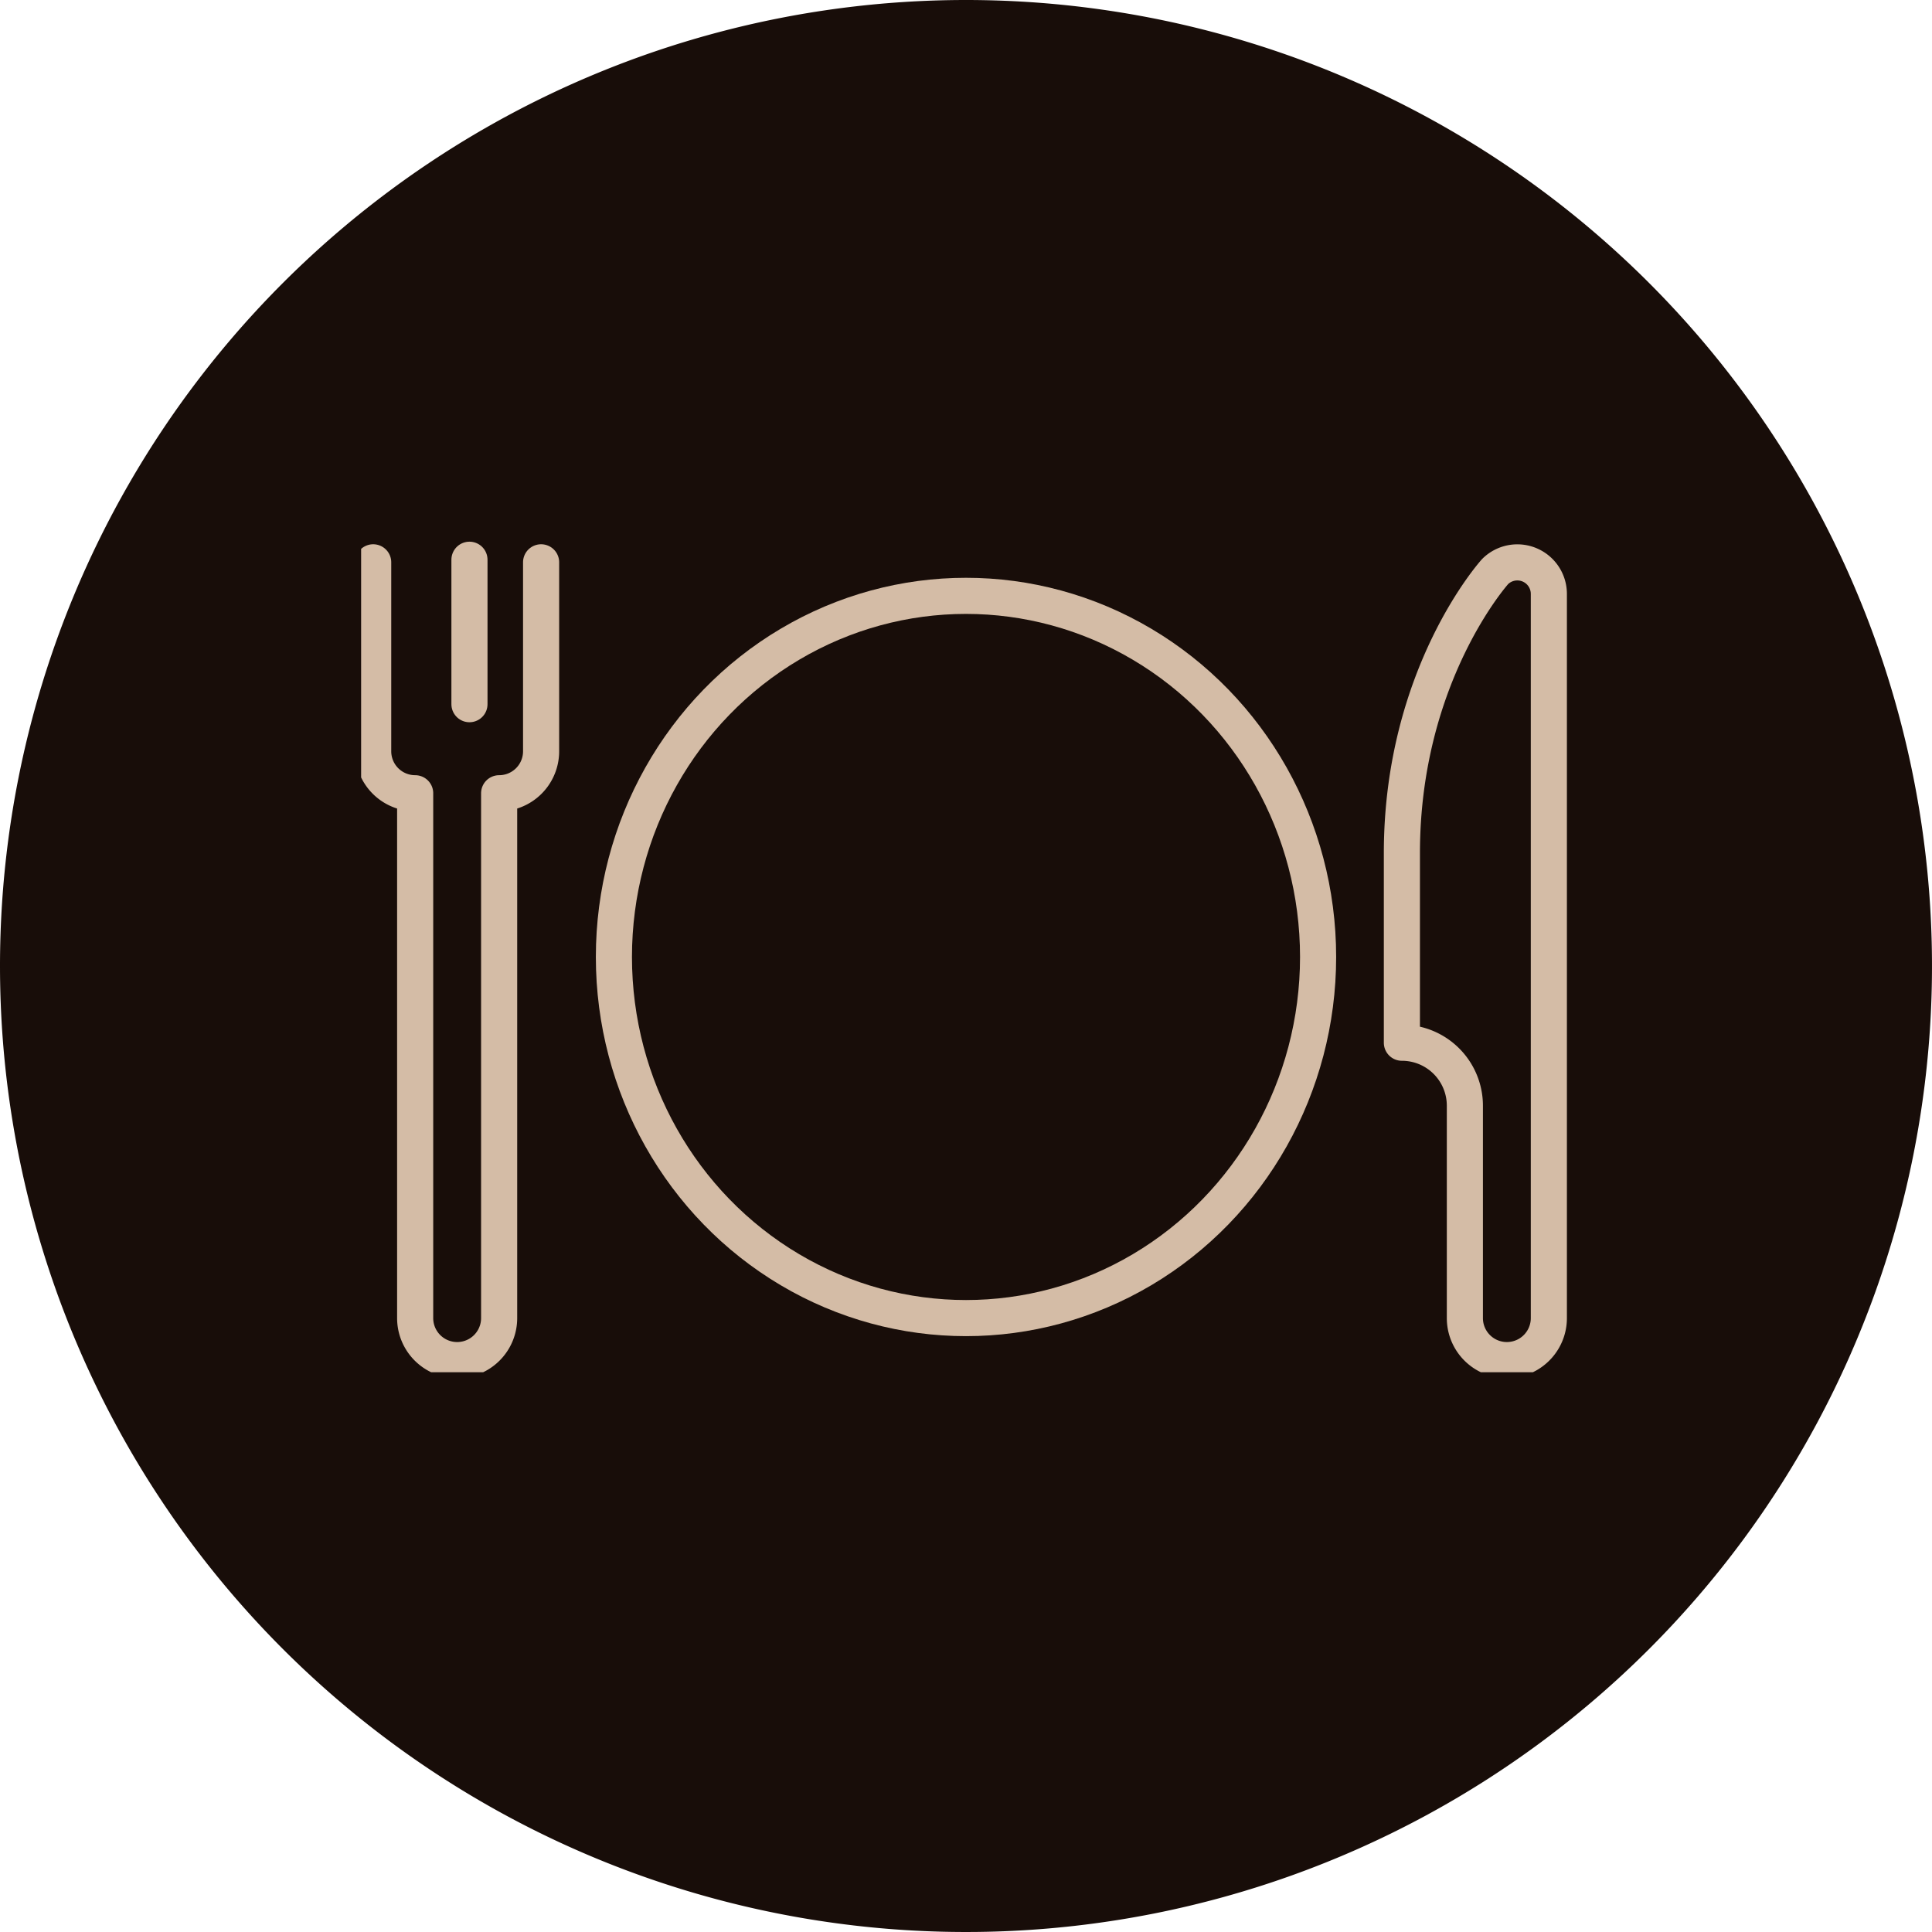
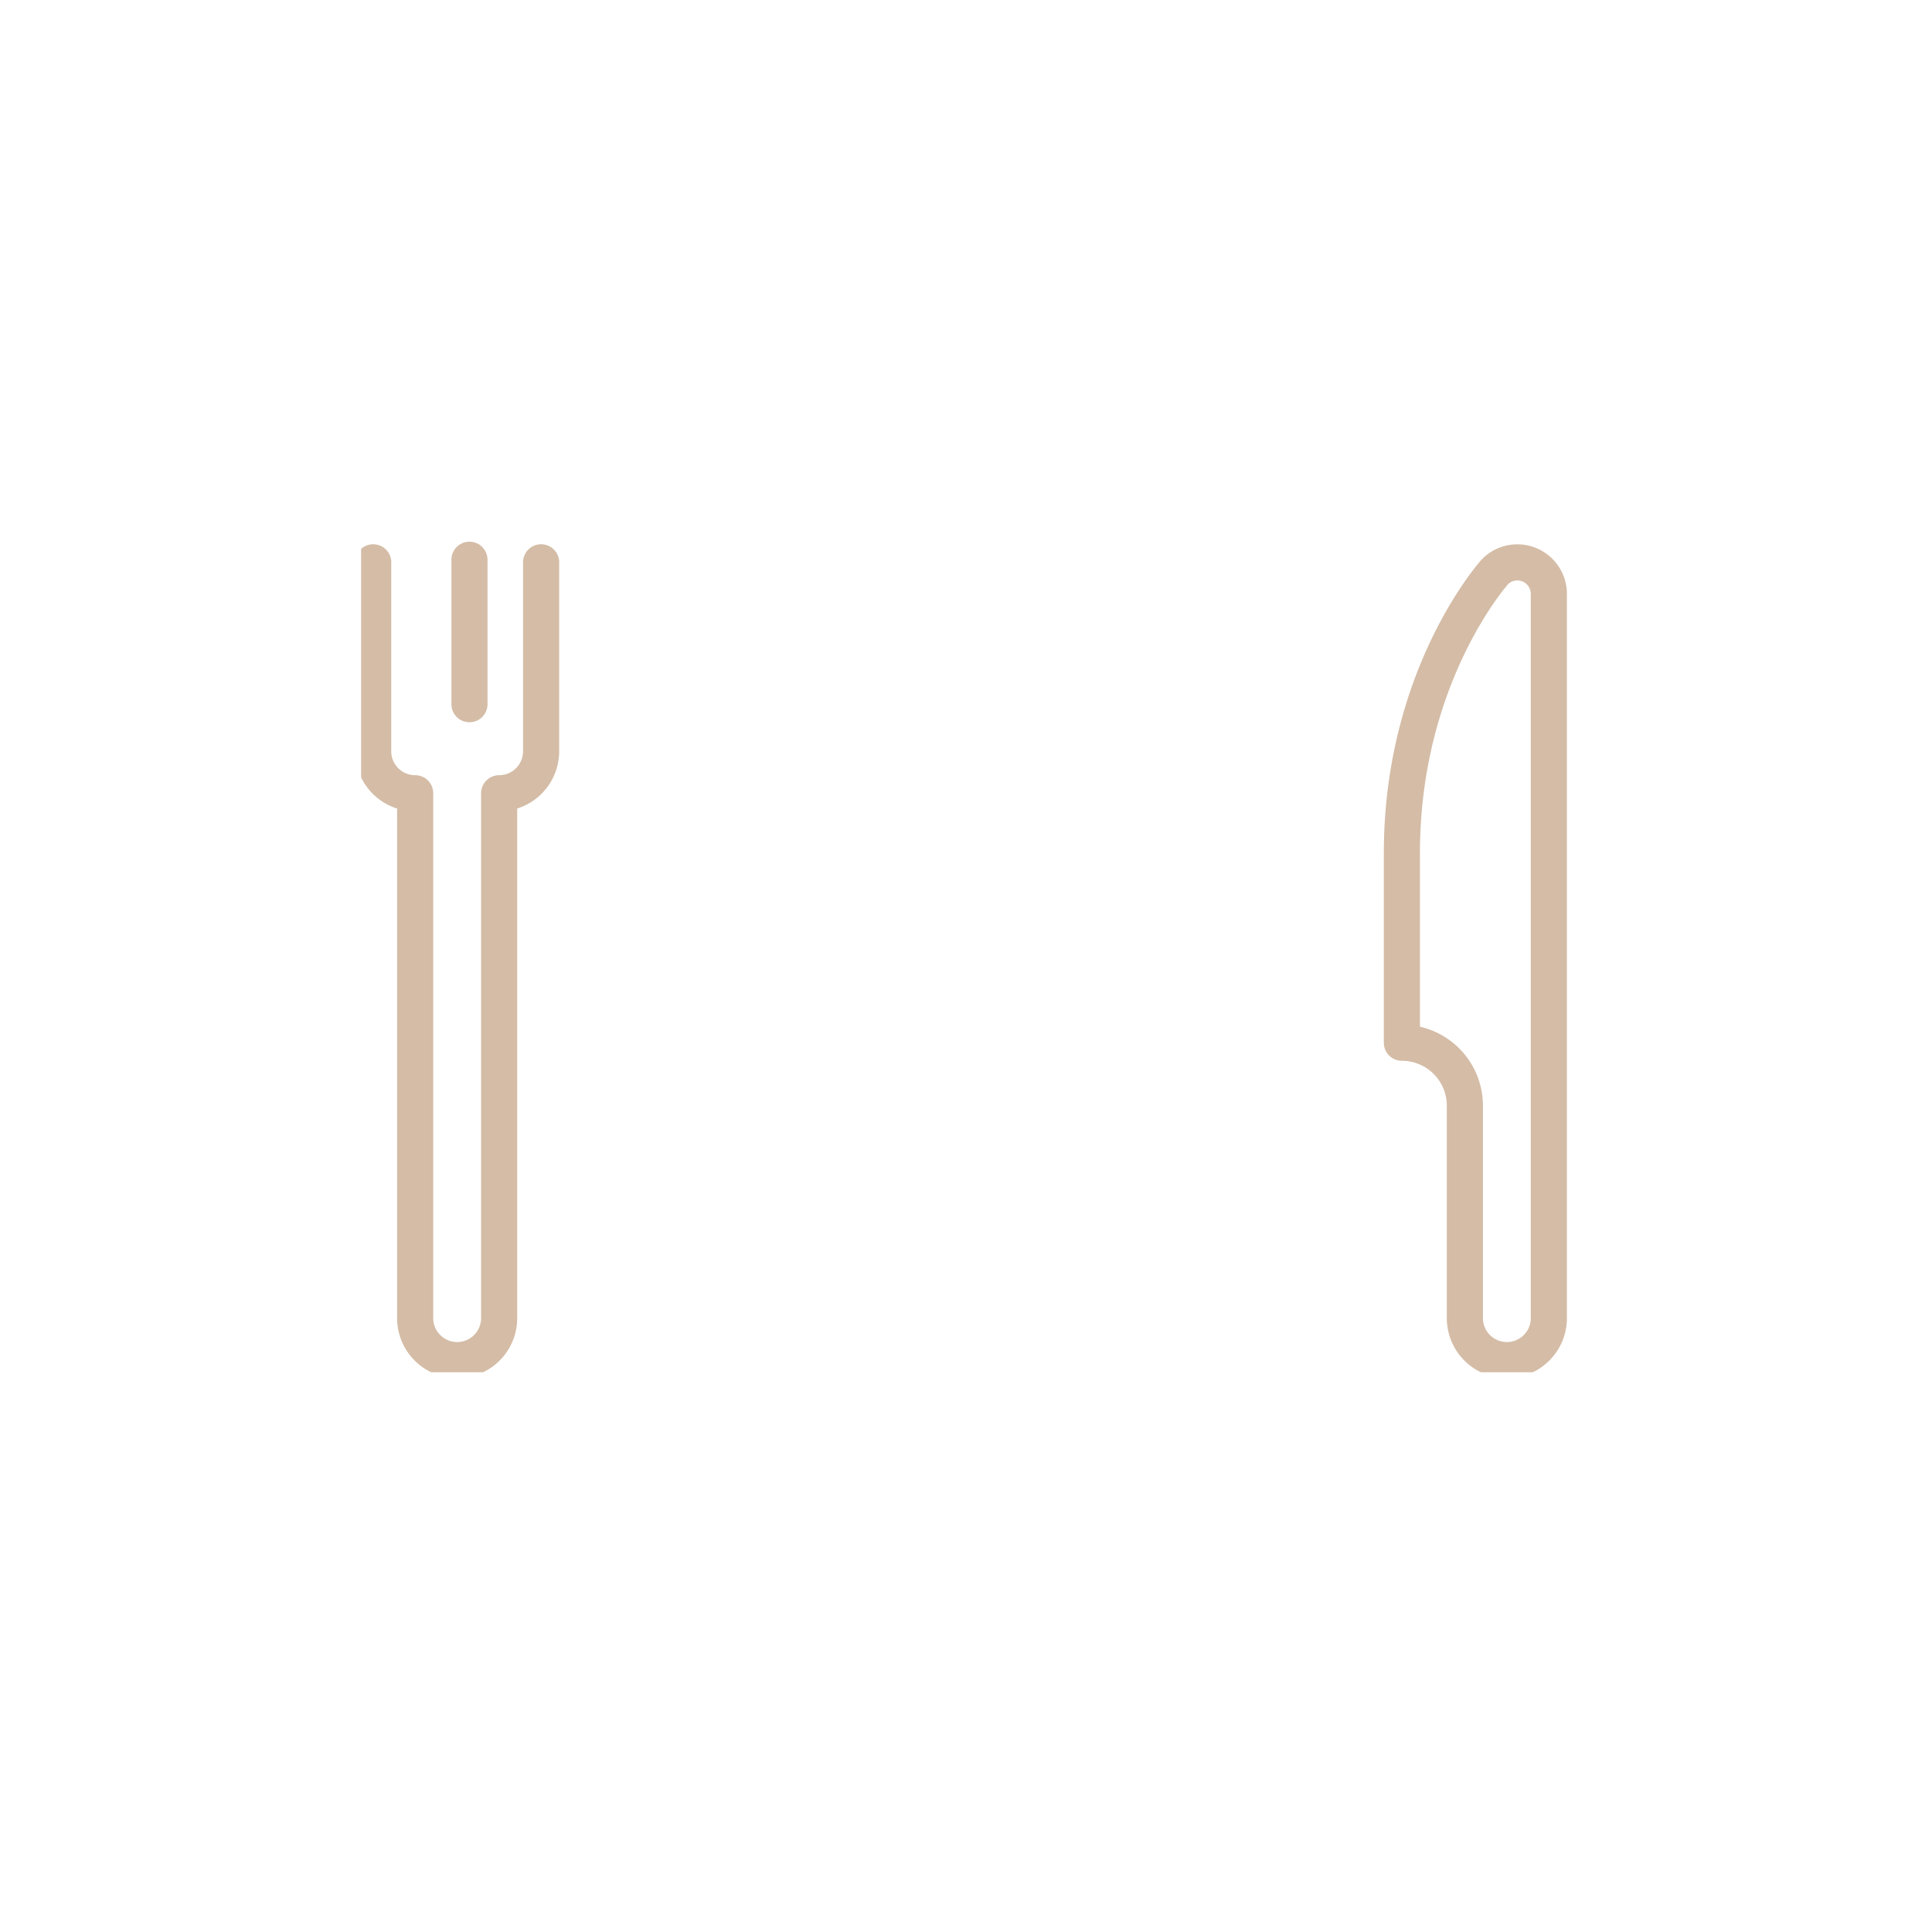
<svg xmlns="http://www.w3.org/2000/svg" width="107" height="107" viewBox="0 0 107 107">
  <defs>
    <clipPath id="clip-path">
      <rect id="Rectangle_2825" data-name="Rectangle 2825" width="67" height="46" transform="translate(0.495 -0.066)" fill="rgba(0,0,0,0)" stroke="#d4bca6" stroke-width="2" />
    </clipPath>
  </defs>
  <g id="Group_1691" data-name="Group 1691" transform="translate(-1174 -2938)">
    <g id="Group_1643" data-name="Group 1643">
-       <path id="Path_7249" data-name="Path 7249" d="M53.5,0A53.5,53.5,0,1,1,0,53.5,53.5,53.5,0,0,1,53.5,0Z" transform="translate(1174 2938)" fill="#180d09" />
      <g id="Group_1642" data-name="Group 1642" transform="translate(1193.505 2967.975)">
        <g id="Group_1642-2" data-name="Group 1642" transform="translate(0 0.091)" clip-path="url(#clip-path)">
-           <ellipse id="Ellipse_324" data-name="Ellipse 324" cx="19.5" cy="20" rx="19.5" ry="20" transform="translate(14.495 2.934)" fill="rgba(0,0,0,0)" stroke="#d4bca6" stroke-linecap="round" stroke-linejoin="round" stroke-width="2" />
          <line id="Line_97" data-name="Line 97" y2="8" transform="translate(6.495 0.934)" fill="none" stroke="#d4bca6" stroke-linecap="round" stroke-linejoin="round" stroke-width="2" />
          <path id="Path_7261" data-name="Path 7261" d="M1,1V11.465A2.325,2.325,0,0,0,3.325,13.79V42.858a2.325,2.325,0,1,0,4.651,0V13.79A2.325,2.325,0,0,0,10.3,11.465V1" transform="translate(0.163 0.077)" fill="rgba(0,0,0,0)" stroke="#d4bca6" stroke-linecap="round" stroke-linejoin="round" stroke-width="2" />
          <path id="Path_7262" data-name="Path 7262" d="M58.139,42.858a2.325,2.325,0,1,1-4.651,0V31.094A3.488,3.488,0,0,0,50,27.606v-10.5c0-9.886,5.161-15.592,5.161-15.592a1.745,1.745,0,0,1,2.978,1.234Z" transform="translate(8.136 0.077)" fill="rgba(0,0,0,0)" stroke="#d4bca6" stroke-linecap="round" stroke-linejoin="round" stroke-width="2" />
        </g>
      </g>
    </g>
  </g>
</svg>